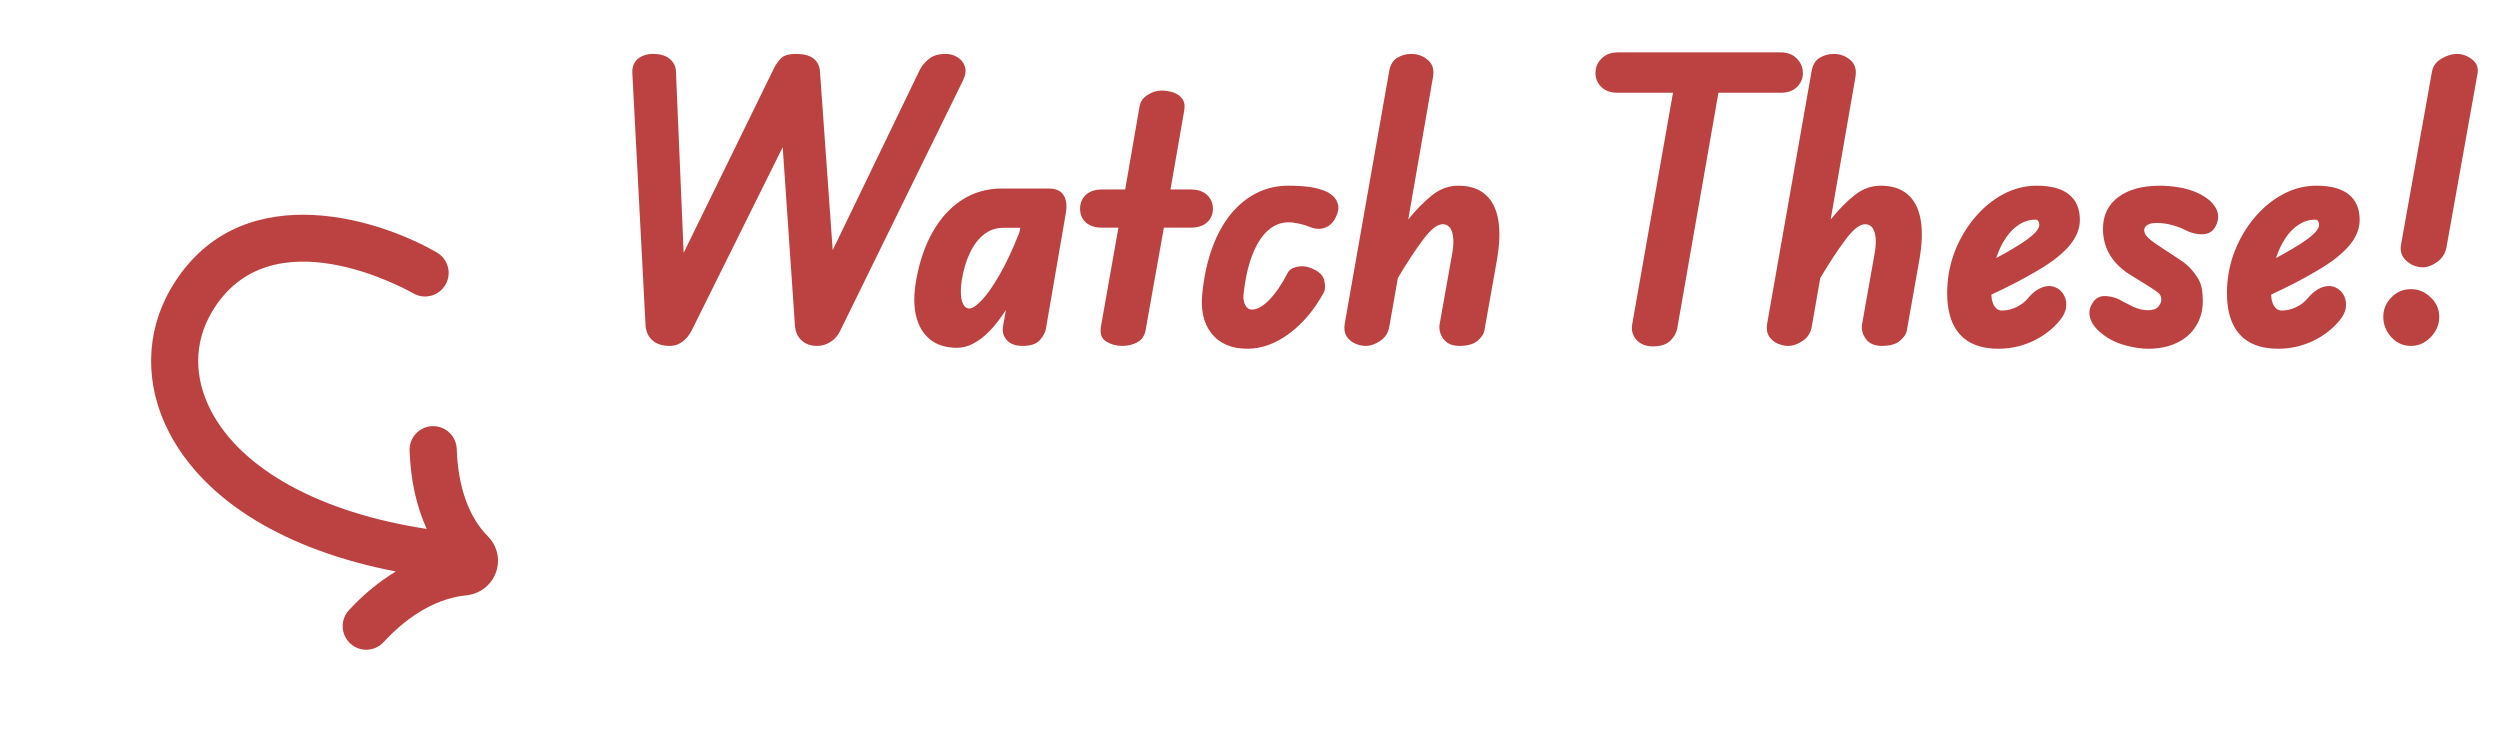
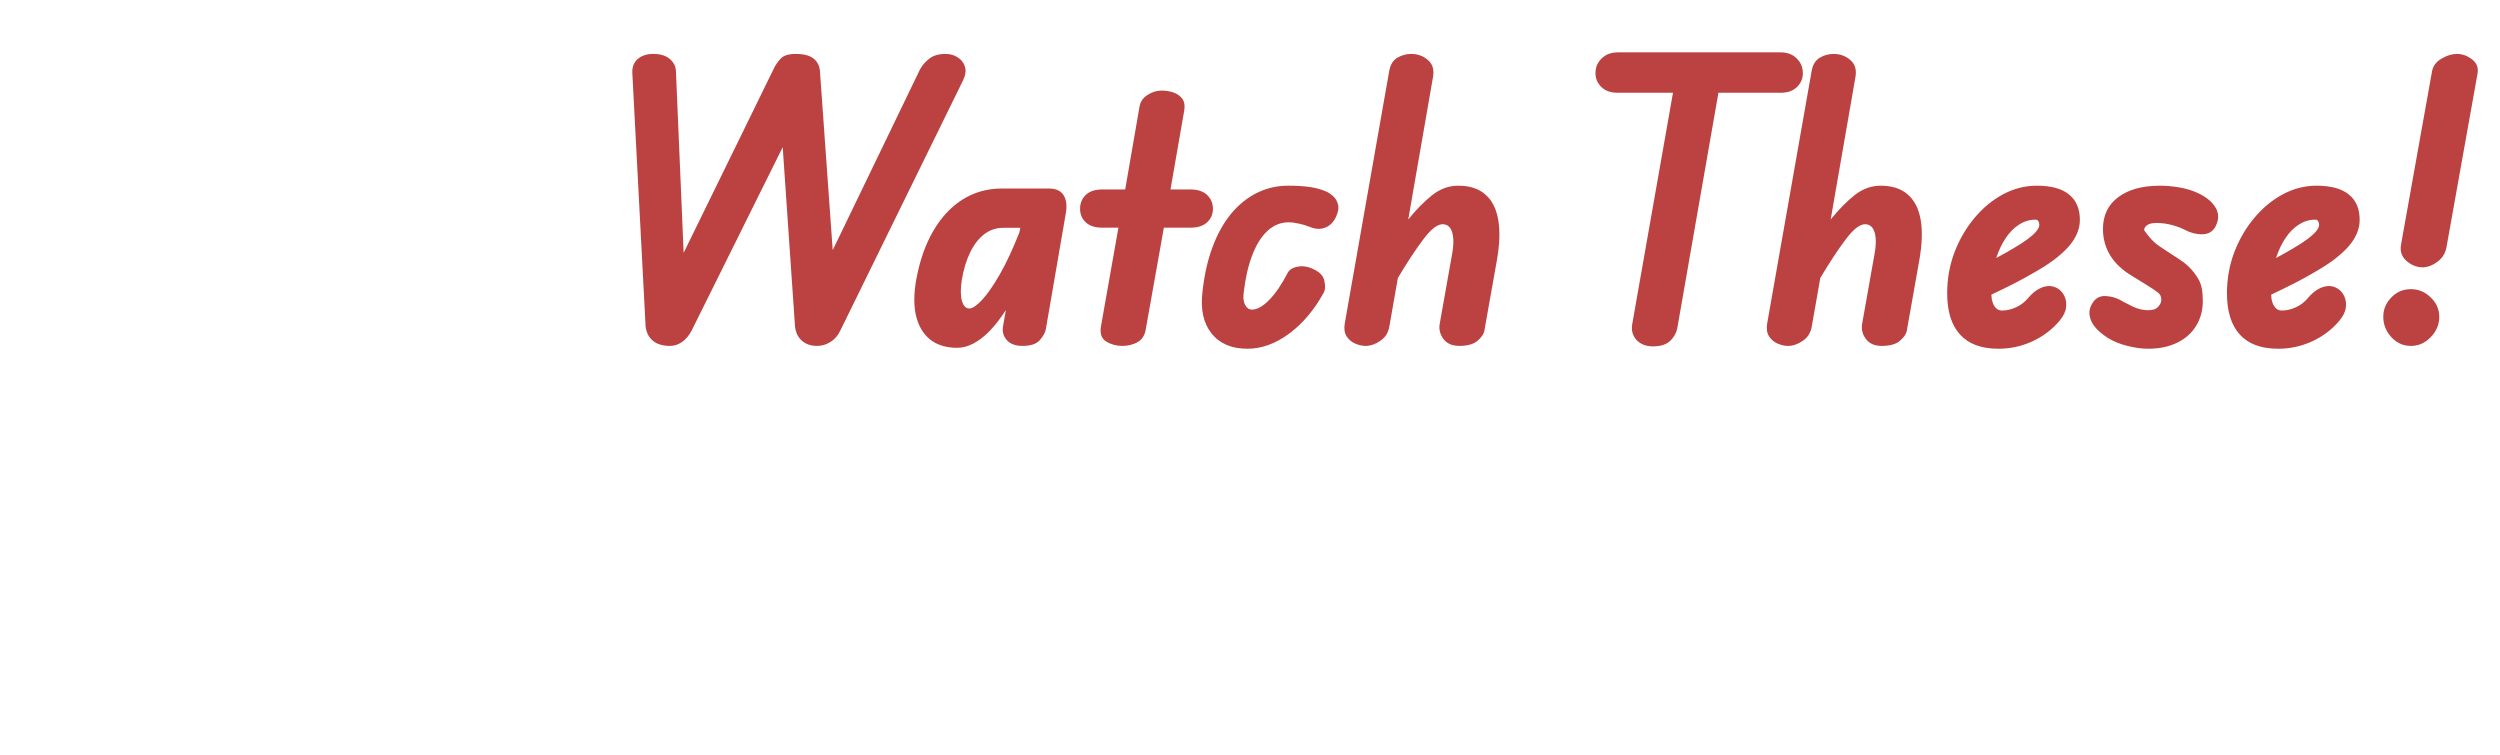
<svg xmlns="http://www.w3.org/2000/svg" width="159" height="48" viewBox="0 0 159 48" fill="none">
-   <path d="M42.61 22C42.15 22 41.787 21.89 41.52 21.67C41.253 21.443 41.1 21.137 41.06 20.75L40.22 4.72C40.187 4.3 40.297 3.98 40.55 3.76C40.803 3.54 41.133 3.43 41.54 3.43C42 3.43 42.353 3.537 42.6 3.75C42.853 3.963 42.983 4.23 42.99 4.55L43.48 16.08L49.24 4.31C49.327 4.13 49.46 3.94 49.64 3.74C49.82 3.533 50.147 3.43 50.62 3.43C51.127 3.43 51.503 3.53 51.75 3.73C51.997 3.93 52.13 4.203 52.15 4.55L52.96 15.91L58.51 4.42C58.643 4.167 58.837 3.94 59.09 3.74C59.343 3.533 59.693 3.43 60.14 3.43C60.427 3.43 60.683 3.503 60.91 3.65C61.137 3.79 61.29 3.987 61.37 4.24C61.45 4.487 61.41 4.777 61.25 5.11L53.46 20.99C53.313 21.317 53.103 21.567 52.83 21.74C52.563 21.913 52.273 22 51.96 22C51.567 22 51.243 21.887 50.99 21.66C50.737 21.433 50.593 21.12 50.56 20.72L49.78 9.36L43.98 21.04C43.82 21.34 43.62 21.577 43.38 21.75C43.14 21.917 42.883 22 42.61 22ZM60.873 22.12C60.179 22.12 59.609 21.947 59.163 21.6C58.723 21.247 58.423 20.747 58.263 20.1C58.109 19.447 58.113 18.677 58.273 17.79C58.486 16.603 58.843 15.577 59.343 14.71C59.843 13.843 60.463 13.173 61.203 12.7C61.949 12.227 62.786 11.99 63.713 11.99H66.703C67.163 11.99 67.479 12.137 67.653 12.43C67.826 12.717 67.869 13.1 67.783 13.58L66.513 20.95C66.473 21.157 66.346 21.383 66.133 21.63C65.919 21.877 65.553 22 65.033 22C64.579 22 64.243 21.873 64.023 21.62C63.809 21.367 63.733 21.077 63.793 20.75L63.973 19.72C63.633 20.247 63.289 20.69 62.943 21.05C62.596 21.403 62.249 21.67 61.903 21.85C61.563 22.03 61.219 22.12 60.873 22.12ZM61.653 19.62C61.853 19.62 62.123 19.437 62.463 19.07C62.803 18.703 63.179 18.16 63.593 17.44C64.006 16.72 64.419 15.833 64.833 14.78L64.893 14.49H63.793C63.346 14.49 62.946 14.627 62.593 14.9C62.239 15.173 61.943 15.557 61.703 16.05C61.463 16.543 61.286 17.123 61.173 17.79C61.086 18.337 61.086 18.78 61.173 19.12C61.266 19.453 61.426 19.62 61.653 19.62ZM71.372 22C70.998 22 70.658 21.907 70.352 21.72C70.052 21.533 69.942 21.21 70.022 20.75L71.132 14.48H70.102C69.648 14.48 69.298 14.367 69.052 14.14C68.812 13.913 68.692 13.627 68.692 13.28C68.692 12.927 68.812 12.633 69.052 12.4C69.298 12.167 69.648 12.05 70.102 12.05H71.562L72.472 6.79C72.525 6.47 72.695 6.22 72.982 6.04C73.268 5.853 73.565 5.76 73.872 5.76C74.132 5.76 74.382 5.8 74.622 5.88C74.862 5.96 75.052 6.093 75.192 6.28C75.332 6.467 75.372 6.727 75.312 7.06L74.442 12.05H75.712C76.172 12.05 76.525 12.167 76.772 12.4C77.018 12.633 77.142 12.927 77.142 13.28C77.142 13.627 77.018 13.913 76.772 14.14C76.525 14.367 76.172 14.48 75.712 14.48H74.022L72.862 20.99C72.795 21.357 72.618 21.617 72.332 21.77C72.052 21.923 71.732 22 71.372 22ZM79.337 22.18C78.33 22.18 77.567 21.853 77.047 21.2C76.534 20.547 76.344 19.667 76.477 18.56C76.59 17.513 76.8 16.573 77.107 15.74C77.414 14.907 77.804 14.2 78.277 13.62C78.757 13.033 79.304 12.587 79.917 12.28C80.537 11.967 81.21 11.81 81.937 11.81C82.444 11.81 82.89 11.837 83.277 11.89C83.664 11.943 84.01 12.037 84.317 12.17C84.444 12.217 84.587 12.307 84.747 12.44C84.907 12.567 85.02 12.743 85.087 12.97C85.16 13.19 85.12 13.467 84.967 13.8C84.814 14.127 84.59 14.35 84.297 14.47C84.004 14.59 83.69 14.583 83.357 14.45C83.09 14.343 82.84 14.267 82.607 14.22C82.374 14.167 82.15 14.14 81.937 14.14C81.45 14.14 81.01 14.32 80.617 14.68C80.23 15.033 79.907 15.547 79.647 16.22C79.387 16.887 79.204 17.69 79.097 18.63C79.057 18.937 79.087 19.19 79.187 19.39C79.294 19.59 79.44 19.69 79.627 19.69C79.954 19.69 80.317 19.487 80.717 19.08C81.124 18.667 81.514 18.097 81.887 17.37C81.994 17.157 82.21 17.02 82.537 16.96C82.87 16.893 83.224 16.957 83.597 17.15C83.97 17.33 84.184 17.58 84.237 17.9C84.297 18.213 84.284 18.447 84.197 18.6C83.59 19.707 82.854 20.58 81.987 21.22C81.12 21.86 80.237 22.18 79.337 22.18ZM86.855 22C86.641 22 86.418 21.95 86.184 21.85C85.958 21.75 85.778 21.597 85.644 21.39C85.511 21.177 85.471 20.907 85.525 20.58L88.355 4.51C88.428 4.11 88.601 3.83 88.874 3.67C89.148 3.51 89.441 3.43 89.754 3.43C90.161 3.43 90.511 3.557 90.805 3.81C91.105 4.057 91.218 4.41 91.144 4.87L89.564 13.96C90.058 13.347 90.558 12.837 91.064 12.43C91.578 12.017 92.138 11.81 92.745 11.81C93.465 11.81 94.034 11.993 94.454 12.36C94.881 12.72 95.158 13.253 95.284 13.96C95.411 14.667 95.381 15.543 95.195 16.59L94.404 21.04C94.371 21.24 94.228 21.45 93.975 21.67C93.721 21.89 93.335 22 92.814 22C92.361 22 92.025 21.853 91.805 21.56C91.585 21.26 91.504 20.94 91.564 20.6L92.355 16.15C92.428 15.75 92.451 15.41 92.424 15.13C92.398 14.843 92.328 14.627 92.215 14.48C92.101 14.333 91.948 14.26 91.754 14.26C91.415 14.26 91.004 14.58 90.525 15.22C90.044 15.853 89.504 16.673 88.904 17.68L88.365 20.75C88.298 21.157 88.105 21.467 87.784 21.68C87.471 21.893 87.161 22 86.855 22ZM105.132 22.03C104.685 22.03 104.335 21.893 104.082 21.62C103.829 21.34 103.739 21 103.812 20.6L106.402 5.9H102.902C102.442 5.9 102.089 5.777 101.842 5.53C101.595 5.283 101.472 4.993 101.472 4.66C101.472 4.287 101.602 3.973 101.862 3.72C102.122 3.46 102.469 3.33 102.902 3.33H113.242C113.675 3.33 114.019 3.46 114.272 3.72C114.532 3.973 114.662 4.287 114.662 4.66C114.662 4.993 114.539 5.283 114.292 5.53C114.045 5.777 113.695 5.9 113.242 5.9H109.292L106.672 20.89C106.612 21.19 106.459 21.457 106.212 21.69C105.965 21.917 105.605 22.03 105.132 22.03ZM113.721 22C113.508 22 113.284 21.95 113.051 21.85C112.824 21.75 112.644 21.597 112.511 21.39C112.378 21.177 112.338 20.907 112.391 20.58L115.221 4.51C115.294 4.11 115.468 3.83 115.741 3.67C116.014 3.51 116.308 3.43 116.621 3.43C117.028 3.43 117.378 3.557 117.671 3.81C117.971 4.057 118.084 4.41 118.011 4.87L116.431 13.96C116.924 13.347 117.424 12.837 117.931 12.43C118.444 12.017 119.004 11.81 119.611 11.81C120.331 11.81 120.901 11.993 121.321 12.36C121.748 12.72 122.024 13.253 122.151 13.96C122.278 14.667 122.248 15.543 122.061 16.59L121.271 21.04C121.238 21.24 121.094 21.45 120.841 21.67C120.588 21.89 120.201 22 119.681 22C119.228 22 118.891 21.853 118.671 21.56C118.451 21.26 118.371 20.94 118.431 20.6L119.221 16.15C119.294 15.75 119.318 15.41 119.291 15.13C119.264 14.843 119.194 14.627 119.081 14.48C118.968 14.333 118.814 14.26 118.621 14.26C118.281 14.26 117.871 14.58 117.391 15.22C116.911 15.853 116.371 16.673 115.771 17.68L115.231 20.75C115.164 21.157 114.971 21.467 114.651 21.68C114.338 21.893 114.028 22 113.721 22ZM127.1 22.18C126.02 22.18 125.207 21.88 124.66 21.28C124.113 20.68 123.84 19.803 123.84 18.65C123.84 17.743 123.993 16.88 124.3 16.06C124.613 15.24 125.037 14.51 125.57 13.87C126.103 13.23 126.71 12.727 127.39 12.36C128.077 11.993 128.79 11.81 129.53 11.81C130.45 11.81 131.137 11.997 131.59 12.37C132.05 12.737 132.28 13.277 132.28 13.99C132.28 14.29 132.217 14.583 132.09 14.87C131.97 15.157 131.783 15.44 131.53 15.72C131.283 15.993 130.973 16.27 130.6 16.55C130.227 16.823 129.79 17.1 129.29 17.38C128.983 17.56 128.6 17.77 128.14 18.01C127.68 18.243 127.183 18.487 126.65 18.74C126.657 18.853 126.667 18.957 126.68 19.05C126.7 19.137 126.723 19.217 126.75 19.29C126.803 19.423 126.877 19.533 126.97 19.62C127.07 19.707 127.187 19.75 127.32 19.75C127.627 19.75 127.93 19.68 128.23 19.54C128.537 19.4 128.803 19.19 129.03 18.91C129.33 18.563 129.653 18.34 130 18.24C130.353 18.14 130.673 18.197 130.96 18.41C131.1 18.51 131.217 18.66 131.31 18.86C131.403 19.06 131.433 19.293 131.4 19.56C131.373 19.82 131.233 20.103 130.98 20.41C130.52 20.957 129.947 21.39 129.26 21.71C128.573 22.023 127.853 22.18 127.1 22.18ZM126.96 16.41C127.147 16.31 127.33 16.21 127.51 16.11C127.69 16.003 127.873 15.897 128.06 15.79C128.427 15.577 128.73 15.38 128.97 15.2C129.21 15.02 129.39 14.857 129.51 14.71C129.637 14.557 129.7 14.42 129.7 14.3C129.7 14.213 129.68 14.137 129.64 14.07C129.607 14.003 129.547 13.97 129.46 13.97C129.087 13.97 128.74 14.073 128.42 14.28C128.1 14.48 127.817 14.763 127.57 15.13C127.323 15.497 127.12 15.923 126.96 16.41ZM136.609 22.18C136.223 22.18 135.789 22.12 135.309 22C134.836 21.887 134.419 21.717 134.059 21.49C133.506 21.137 133.149 20.767 132.989 20.38C132.829 19.993 132.856 19.633 133.069 19.3C133.263 18.96 133.556 18.803 133.949 18.83C134.349 18.857 134.706 18.973 135.019 19.18C135.139 19.247 135.356 19.357 135.669 19.51C135.989 19.657 136.309 19.73 136.629 19.73C136.923 19.73 137.133 19.657 137.259 19.51C137.393 19.363 137.459 19.217 137.459 19.07C137.459 18.957 137.443 18.867 137.409 18.8C137.376 18.727 137.303 18.647 137.189 18.56C137.003 18.427 136.769 18.273 136.489 18.1C136.209 17.92 135.913 17.737 135.599 17.55C134.993 17.19 134.533 16.76 134.219 16.26C133.906 15.753 133.749 15.187 133.749 14.56C133.749 13.693 134.073 13.02 134.719 12.54C135.366 12.053 136.253 11.81 137.379 11.81C137.766 11.81 138.176 11.847 138.609 11.92C139.043 11.993 139.443 12.117 139.809 12.29C140.343 12.543 140.713 12.853 140.919 13.22C141.133 13.587 141.126 13.987 140.899 14.42C140.726 14.733 140.449 14.893 140.069 14.9C139.696 14.907 139.326 14.813 138.959 14.62C138.733 14.5 138.456 14.397 138.129 14.31C137.809 14.223 137.479 14.18 137.139 14.18C136.899 14.18 136.709 14.223 136.569 14.31C136.436 14.397 136.369 14.507 136.369 14.64C136.369 14.807 136.463 14.977 136.649 15.15C136.843 15.323 137.153 15.547 137.579 15.82C137.866 16.007 138.166 16.203 138.479 16.41C138.793 16.61 139.029 16.79 139.189 16.95C139.449 17.197 139.666 17.477 139.839 17.79C140.013 18.097 140.099 18.543 140.099 19.13C140.099 19.737 139.956 20.27 139.669 20.73C139.389 21.19 138.986 21.547 138.459 21.8C137.939 22.053 137.323 22.18 136.609 22.18ZM144.894 22.18C143.814 22.18 143 21.88 142.454 21.28C141.907 20.68 141.634 19.803 141.634 18.65C141.634 17.743 141.787 16.88 142.094 16.06C142.407 15.24 142.83 14.51 143.364 13.87C143.897 13.23 144.504 12.727 145.184 12.36C145.87 11.993 146.584 11.81 147.324 11.81C148.244 11.81 148.93 11.997 149.384 12.37C149.844 12.737 150.074 13.277 150.074 13.99C150.074 14.29 150.01 14.583 149.884 14.87C149.764 15.157 149.577 15.44 149.324 15.72C149.077 15.993 148.767 16.27 148.394 16.55C148.02 16.823 147.584 17.1 147.084 17.38C146.777 17.56 146.394 17.77 145.934 18.01C145.474 18.243 144.977 18.487 144.444 18.74C144.45 18.853 144.46 18.957 144.474 19.05C144.494 19.137 144.517 19.217 144.544 19.29C144.597 19.423 144.67 19.533 144.764 19.62C144.864 19.707 144.98 19.75 145.114 19.75C145.42 19.75 145.724 19.68 146.024 19.54C146.33 19.4 146.597 19.19 146.824 18.91C147.124 18.563 147.447 18.34 147.794 18.24C148.147 18.14 148.467 18.197 148.754 18.41C148.894 18.51 149.01 18.66 149.104 18.86C149.197 19.06 149.227 19.293 149.194 19.56C149.167 19.82 149.027 20.103 148.774 20.41C148.314 20.957 147.74 21.39 147.054 21.71C146.367 22.023 145.647 22.18 144.894 22.18ZM144.754 16.41C144.94 16.31 145.124 16.21 145.304 16.11C145.484 16.003 145.667 15.897 145.854 15.79C146.22 15.577 146.524 15.38 146.764 15.2C147.004 15.02 147.184 14.857 147.304 14.71C147.43 14.557 147.494 14.42 147.494 14.3C147.494 14.213 147.474 14.137 147.434 14.07C147.4 14.003 147.34 13.97 147.254 13.97C146.88 13.97 146.534 14.073 146.214 14.28C145.894 14.48 145.61 14.763 145.364 15.13C145.117 15.497 144.914 15.923 144.754 16.41ZM153.987 17C153.627 16.973 153.303 16.827 153.017 16.56C152.737 16.293 152.633 15.957 152.707 15.55L154.677 4.54C154.737 4.2 154.937 3.93 155.277 3.73C155.617 3.53 155.947 3.43 156.267 3.43C156.607 3.43 156.927 3.547 157.227 3.78C157.527 4.007 157.64 4.313 157.567 4.7L155.597 15.72C155.523 16.127 155.317 16.447 154.977 16.68C154.643 16.913 154.313 17.02 153.987 17ZM153.337 22C152.843 22 152.427 21.813 152.087 21.44C151.747 21.067 151.577 20.637 151.577 20.15C151.577 19.677 151.747 19.267 152.087 18.92C152.427 18.567 152.843 18.39 153.337 18.39C153.817 18.39 154.237 18.567 154.597 18.92C154.957 19.267 155.137 19.677 155.137 20.15C155.137 20.637 154.957 21.067 154.597 21.44C154.237 21.813 153.817 22 153.337 22Z" fill="#BB4241" />
+   <path d="M42.61 22C42.15 22 41.787 21.89 41.52 21.67C41.253 21.443 41.1 21.137 41.06 20.75L40.22 4.72C40.187 4.3 40.297 3.98 40.55 3.76C40.803 3.54 41.133 3.43 41.54 3.43C42 3.43 42.353 3.537 42.6 3.75C42.853 3.963 42.983 4.23 42.99 4.55L43.48 16.08L49.24 4.31C49.327 4.13 49.46 3.94 49.64 3.74C49.82 3.533 50.147 3.43 50.62 3.43C51.127 3.43 51.503 3.53 51.75 3.73C51.997 3.93 52.13 4.203 52.15 4.55L52.96 15.91L58.51 4.42C58.643 4.167 58.837 3.94 59.09 3.74C59.343 3.533 59.693 3.43 60.14 3.43C60.427 3.43 60.683 3.503 60.91 3.65C61.137 3.79 61.29 3.987 61.37 4.24C61.45 4.487 61.41 4.777 61.25 5.11L53.46 20.99C53.313 21.317 53.103 21.567 52.83 21.74C52.563 21.913 52.273 22 51.96 22C51.567 22 51.243 21.887 50.99 21.66C50.737 21.433 50.593 21.12 50.56 20.72L49.78 9.36L43.98 21.04C43.82 21.34 43.62 21.577 43.38 21.75C43.14 21.917 42.883 22 42.61 22ZM60.873 22.12C60.179 22.12 59.609 21.947 59.163 21.6C58.723 21.247 58.423 20.747 58.263 20.1C58.109 19.447 58.113 18.677 58.273 17.79C58.486 16.603 58.843 15.577 59.343 14.71C59.843 13.843 60.463 13.173 61.203 12.7C61.949 12.227 62.786 11.99 63.713 11.99H66.703C67.163 11.99 67.479 12.137 67.653 12.43C67.826 12.717 67.869 13.1 67.783 13.58L66.513 20.95C66.473 21.157 66.346 21.383 66.133 21.63C65.919 21.877 65.553 22 65.033 22C64.579 22 64.243 21.873 64.023 21.62C63.809 21.367 63.733 21.077 63.793 20.75L63.973 19.72C63.633 20.247 63.289 20.69 62.943 21.05C62.596 21.403 62.249 21.67 61.903 21.85C61.563 22.03 61.219 22.12 60.873 22.12ZM61.653 19.62C61.853 19.62 62.123 19.437 62.463 19.07C62.803 18.703 63.179 18.16 63.593 17.44C64.006 16.72 64.419 15.833 64.833 14.78L64.893 14.49H63.793C63.346 14.49 62.946 14.627 62.593 14.9C62.239 15.173 61.943 15.557 61.703 16.05C61.463 16.543 61.286 17.123 61.173 17.79C61.086 18.337 61.086 18.78 61.173 19.12C61.266 19.453 61.426 19.62 61.653 19.62ZM71.372 22C70.998 22 70.658 21.907 70.352 21.72C70.052 21.533 69.942 21.21 70.022 20.75L71.132 14.48H70.102C69.648 14.48 69.298 14.367 69.052 14.14C68.812 13.913 68.692 13.627 68.692 13.28C68.692 12.927 68.812 12.633 69.052 12.4C69.298 12.167 69.648 12.05 70.102 12.05H71.562L72.472 6.79C72.525 6.47 72.695 6.22 72.982 6.04C73.268 5.853 73.565 5.76 73.872 5.76C74.132 5.76 74.382 5.8 74.622 5.88C74.862 5.96 75.052 6.093 75.192 6.28C75.332 6.467 75.372 6.727 75.312 7.06L74.442 12.05H75.712C76.172 12.05 76.525 12.167 76.772 12.4C77.018 12.633 77.142 12.927 77.142 13.28C77.142 13.627 77.018 13.913 76.772 14.14C76.525 14.367 76.172 14.48 75.712 14.48H74.022L72.862 20.99C72.795 21.357 72.618 21.617 72.332 21.77C72.052 21.923 71.732 22 71.372 22ZM79.337 22.18C78.33 22.18 77.567 21.853 77.047 21.2C76.534 20.547 76.344 19.667 76.477 18.56C76.59 17.513 76.8 16.573 77.107 15.74C77.414 14.907 77.804 14.2 78.277 13.62C78.757 13.033 79.304 12.587 79.917 12.28C80.537 11.967 81.21 11.81 81.937 11.81C82.444 11.81 82.89 11.837 83.277 11.89C83.664 11.943 84.01 12.037 84.317 12.17C84.444 12.217 84.587 12.307 84.747 12.44C84.907 12.567 85.02 12.743 85.087 12.97C85.16 13.19 85.12 13.467 84.967 13.8C84.814 14.127 84.59 14.35 84.297 14.47C84.004 14.59 83.69 14.583 83.357 14.45C83.09 14.343 82.84 14.267 82.607 14.22C82.374 14.167 82.15 14.14 81.937 14.14C81.45 14.14 81.01 14.32 80.617 14.68C80.23 15.033 79.907 15.547 79.647 16.22C79.387 16.887 79.204 17.69 79.097 18.63C79.057 18.937 79.087 19.19 79.187 19.39C79.294 19.59 79.44 19.69 79.627 19.69C79.954 19.69 80.317 19.487 80.717 19.08C81.124 18.667 81.514 18.097 81.887 17.37C81.994 17.157 82.21 17.02 82.537 16.96C82.87 16.893 83.224 16.957 83.597 17.15C83.97 17.33 84.184 17.58 84.237 17.9C84.297 18.213 84.284 18.447 84.197 18.6C83.59 19.707 82.854 20.58 81.987 21.22C81.12 21.86 80.237 22.18 79.337 22.18ZM86.855 22C86.641 22 86.418 21.95 86.184 21.85C85.958 21.75 85.778 21.597 85.644 21.39C85.511 21.177 85.471 20.907 85.525 20.58L88.355 4.51C88.428 4.11 88.601 3.83 88.874 3.67C89.148 3.51 89.441 3.43 89.754 3.43C90.161 3.43 90.511 3.557 90.805 3.81C91.105 4.057 91.218 4.41 91.144 4.87L89.564 13.96C90.058 13.347 90.558 12.837 91.064 12.43C91.578 12.017 92.138 11.81 92.745 11.81C93.465 11.81 94.034 11.993 94.454 12.36C94.881 12.72 95.158 13.253 95.284 13.96C95.411 14.667 95.381 15.543 95.195 16.59L94.404 21.04C94.371 21.24 94.228 21.45 93.975 21.67C93.721 21.89 93.335 22 92.814 22C92.361 22 92.025 21.853 91.805 21.56C91.585 21.26 91.504 20.94 91.564 20.6L92.355 16.15C92.428 15.75 92.451 15.41 92.424 15.13C92.398 14.843 92.328 14.627 92.215 14.48C92.101 14.333 91.948 14.26 91.754 14.26C91.415 14.26 91.004 14.58 90.525 15.22C90.044 15.853 89.504 16.673 88.904 17.68L88.365 20.75C88.298 21.157 88.105 21.467 87.784 21.68C87.471 21.893 87.161 22 86.855 22ZM105.132 22.03C104.685 22.03 104.335 21.893 104.082 21.62C103.829 21.34 103.739 21 103.812 20.6L106.402 5.9H102.902C102.442 5.9 102.089 5.777 101.842 5.53C101.595 5.283 101.472 4.993 101.472 4.66C101.472 4.287 101.602 3.973 101.862 3.72C102.122 3.46 102.469 3.33 102.902 3.33H113.242C113.675 3.33 114.019 3.46 114.272 3.72C114.532 3.973 114.662 4.287 114.662 4.66C114.662 4.993 114.539 5.283 114.292 5.53C114.045 5.777 113.695 5.9 113.242 5.9H109.292L106.672 20.89C106.612 21.19 106.459 21.457 106.212 21.69C105.965 21.917 105.605 22.03 105.132 22.03ZM113.721 22C113.508 22 113.284 21.95 113.051 21.85C112.824 21.75 112.644 21.597 112.511 21.39C112.378 21.177 112.338 20.907 112.391 20.58L115.221 4.51C115.294 4.11 115.468 3.83 115.741 3.67C116.014 3.51 116.308 3.43 116.621 3.43C117.028 3.43 117.378 3.557 117.671 3.81C117.971 4.057 118.084 4.41 118.011 4.87L116.431 13.96C116.924 13.347 117.424 12.837 117.931 12.43C118.444 12.017 119.004 11.81 119.611 11.81C120.331 11.81 120.901 11.993 121.321 12.36C121.748 12.72 122.024 13.253 122.151 13.96C122.278 14.667 122.248 15.543 122.061 16.59L121.271 21.04C121.238 21.24 121.094 21.45 120.841 21.67C120.588 21.89 120.201 22 119.681 22C119.228 22 118.891 21.853 118.671 21.56C118.451 21.26 118.371 20.94 118.431 20.6L119.221 16.15C119.294 15.75 119.318 15.41 119.291 15.13C119.264 14.843 119.194 14.627 119.081 14.48C118.968 14.333 118.814 14.26 118.621 14.26C118.281 14.26 117.871 14.58 117.391 15.22C116.911 15.853 116.371 16.673 115.771 17.68L115.231 20.75C115.164 21.157 114.971 21.467 114.651 21.68C114.338 21.893 114.028 22 113.721 22ZM127.1 22.18C126.02 22.18 125.207 21.88 124.66 21.28C124.113 20.68 123.84 19.803 123.84 18.65C123.84 17.743 123.993 16.88 124.3 16.06C124.613 15.24 125.037 14.51 125.57 13.87C126.103 13.23 126.71 12.727 127.39 12.36C128.077 11.993 128.79 11.81 129.53 11.81C130.45 11.81 131.137 11.997 131.59 12.37C132.05 12.737 132.28 13.277 132.28 13.99C132.28 14.29 132.217 14.583 132.09 14.87C131.97 15.157 131.783 15.44 131.53 15.72C131.283 15.993 130.973 16.27 130.6 16.55C130.227 16.823 129.79 17.1 129.29 17.38C128.983 17.56 128.6 17.77 128.14 18.01C127.68 18.243 127.183 18.487 126.65 18.74C126.657 18.853 126.667 18.957 126.68 19.05C126.7 19.137 126.723 19.217 126.75 19.29C126.803 19.423 126.877 19.533 126.97 19.62C127.07 19.707 127.187 19.75 127.32 19.75C127.627 19.75 127.93 19.68 128.23 19.54C128.537 19.4 128.803 19.19 129.03 18.91C129.33 18.563 129.653 18.34 130 18.24C130.353 18.14 130.673 18.197 130.96 18.41C131.1 18.51 131.217 18.66 131.31 18.86C131.403 19.06 131.433 19.293 131.4 19.56C131.373 19.82 131.233 20.103 130.98 20.41C130.52 20.957 129.947 21.39 129.26 21.71C128.573 22.023 127.853 22.18 127.1 22.18ZM126.96 16.41C127.147 16.31 127.33 16.21 127.51 16.11C127.69 16.003 127.873 15.897 128.06 15.79C128.427 15.577 128.73 15.38 128.97 15.2C129.21 15.02 129.39 14.857 129.51 14.71C129.637 14.557 129.7 14.42 129.7 14.3C129.7 14.213 129.68 14.137 129.64 14.07C129.607 14.003 129.547 13.97 129.46 13.97C129.087 13.97 128.74 14.073 128.42 14.28C128.1 14.48 127.817 14.763 127.57 15.13C127.323 15.497 127.12 15.923 126.96 16.41ZM136.609 22.18C136.223 22.18 135.789 22.12 135.309 22C134.836 21.887 134.419 21.717 134.059 21.49C133.506 21.137 133.149 20.767 132.989 20.38C132.829 19.993 132.856 19.633 133.069 19.3C133.263 18.96 133.556 18.803 133.949 18.83C134.349 18.857 134.706 18.973 135.019 19.18C135.139 19.247 135.356 19.357 135.669 19.51C135.989 19.657 136.309 19.73 136.629 19.73C136.923 19.73 137.133 19.657 137.259 19.51C137.393 19.363 137.459 19.217 137.459 19.07C137.459 18.957 137.443 18.867 137.409 18.8C137.376 18.727 137.303 18.647 137.189 18.56C137.003 18.427 136.769 18.273 136.489 18.1C136.209 17.92 135.913 17.737 135.599 17.55C134.993 17.19 134.533 16.76 134.219 16.26C133.906 15.753 133.749 15.187 133.749 14.56C133.749 13.693 134.073 13.02 134.719 12.54C135.366 12.053 136.253 11.81 137.379 11.81C137.766 11.81 138.176 11.847 138.609 11.92C139.043 11.993 139.443 12.117 139.809 12.29C140.343 12.543 140.713 12.853 140.919 13.22C141.133 13.587 141.126 13.987 140.899 14.42C140.726 14.733 140.449 14.893 140.069 14.9C139.696 14.907 139.326 14.813 138.959 14.62C138.733 14.5 138.456 14.397 138.129 14.31C137.809 14.223 137.479 14.18 137.139 14.18C136.899 14.18 136.709 14.223 136.569 14.31C136.436 14.397 136.369 14.507 136.369 14.64C136.843 15.323 137.153 15.547 137.579 15.82C137.866 16.007 138.166 16.203 138.479 16.41C138.793 16.61 139.029 16.79 139.189 16.95C139.449 17.197 139.666 17.477 139.839 17.79C140.013 18.097 140.099 18.543 140.099 19.13C140.099 19.737 139.956 20.27 139.669 20.73C139.389 21.19 138.986 21.547 138.459 21.8C137.939 22.053 137.323 22.18 136.609 22.18ZM144.894 22.18C143.814 22.18 143 21.88 142.454 21.28C141.907 20.68 141.634 19.803 141.634 18.65C141.634 17.743 141.787 16.88 142.094 16.06C142.407 15.24 142.83 14.51 143.364 13.87C143.897 13.23 144.504 12.727 145.184 12.36C145.87 11.993 146.584 11.81 147.324 11.81C148.244 11.81 148.93 11.997 149.384 12.37C149.844 12.737 150.074 13.277 150.074 13.99C150.074 14.29 150.01 14.583 149.884 14.87C149.764 15.157 149.577 15.44 149.324 15.72C149.077 15.993 148.767 16.27 148.394 16.55C148.02 16.823 147.584 17.1 147.084 17.38C146.777 17.56 146.394 17.77 145.934 18.01C145.474 18.243 144.977 18.487 144.444 18.74C144.45 18.853 144.46 18.957 144.474 19.05C144.494 19.137 144.517 19.217 144.544 19.29C144.597 19.423 144.67 19.533 144.764 19.62C144.864 19.707 144.98 19.75 145.114 19.75C145.42 19.75 145.724 19.68 146.024 19.54C146.33 19.4 146.597 19.19 146.824 18.91C147.124 18.563 147.447 18.34 147.794 18.24C148.147 18.14 148.467 18.197 148.754 18.41C148.894 18.51 149.01 18.66 149.104 18.86C149.197 19.06 149.227 19.293 149.194 19.56C149.167 19.82 149.027 20.103 148.774 20.41C148.314 20.957 147.74 21.39 147.054 21.71C146.367 22.023 145.647 22.18 144.894 22.18ZM144.754 16.41C144.94 16.31 145.124 16.21 145.304 16.11C145.484 16.003 145.667 15.897 145.854 15.79C146.22 15.577 146.524 15.38 146.764 15.2C147.004 15.02 147.184 14.857 147.304 14.71C147.43 14.557 147.494 14.42 147.494 14.3C147.494 14.213 147.474 14.137 147.434 14.07C147.4 14.003 147.34 13.97 147.254 13.97C146.88 13.97 146.534 14.073 146.214 14.28C145.894 14.48 145.61 14.763 145.364 15.13C145.117 15.497 144.914 15.923 144.754 16.41ZM153.987 17C153.627 16.973 153.303 16.827 153.017 16.56C152.737 16.293 152.633 15.957 152.707 15.55L154.677 4.54C154.737 4.2 154.937 3.93 155.277 3.73C155.617 3.53 155.947 3.43 156.267 3.43C156.607 3.43 156.927 3.547 157.227 3.78C157.527 4.007 157.64 4.313 157.567 4.7L155.597 15.72C155.523 16.127 155.317 16.447 154.977 16.68C154.643 16.913 154.313 17.02 153.987 17ZM153.337 22C152.843 22 152.427 21.813 152.087 21.44C151.747 21.067 151.577 20.637 151.577 20.15C151.577 19.677 151.747 19.267 152.087 18.92C152.427 18.567 152.843 18.39 153.337 18.39C153.817 18.39 154.237 18.567 154.597 18.92C154.957 19.267 155.137 19.677 155.137 20.15C155.137 20.637 154.957 21.067 154.597 21.44C154.237 21.813 153.817 22 153.337 22Z" fill="#BB4241" />
  <g clip-path="url(#clip0_5742_15211)">
-     <path d="M29.658 37.862C27.362 38.098 25.529 39.611 24.396 40.839C23.835 41.448 22.886 41.489 22.277 40.925C21.668 40.363 21.63 39.414 22.192 38.806C23.125 37.794 24.128 36.98 25.173 36.346C18.184 34.998 13.027 31.877 10.754 27.5C9.199 24.508 9.231 21.191 10.841 18.403C14.993 11.21 23.74 13.724 27.785 16.059C28.502 16.473 28.747 17.388 28.335 18.106C27.922 18.823 27.005 19.07 26.288 18.659C25.915 18.445 17.131 13.508 13.439 19.903C12.335 21.814 12.327 24.022 13.416 26.118C15.372 29.884 20.424 32.617 27.14 33.639C26.487 32.214 26.114 30.535 26.05 28.654C26.022 27.826 26.669 27.131 27.498 27.103C27.789 27.093 28.063 27.167 28.298 27.303C28.731 27.553 29.03 28.014 29.048 28.551C29.13 30.966 29.813 32.885 31.023 34.102C31.632 34.715 31.831 35.595 31.543 36.4C31.252 37.213 30.527 37.774 29.658 37.862Z" fill="#BB4241" />
-   </g>
+     </g>
  <defs>
    <clipPath id="clip0_5742_15211">
      <rect width="32" height="32" fill="white" transform="matrix(0.866 0.5 0.5 -0.866 0.144 31.856)" />
    </clipPath>
  </defs>
</svg>